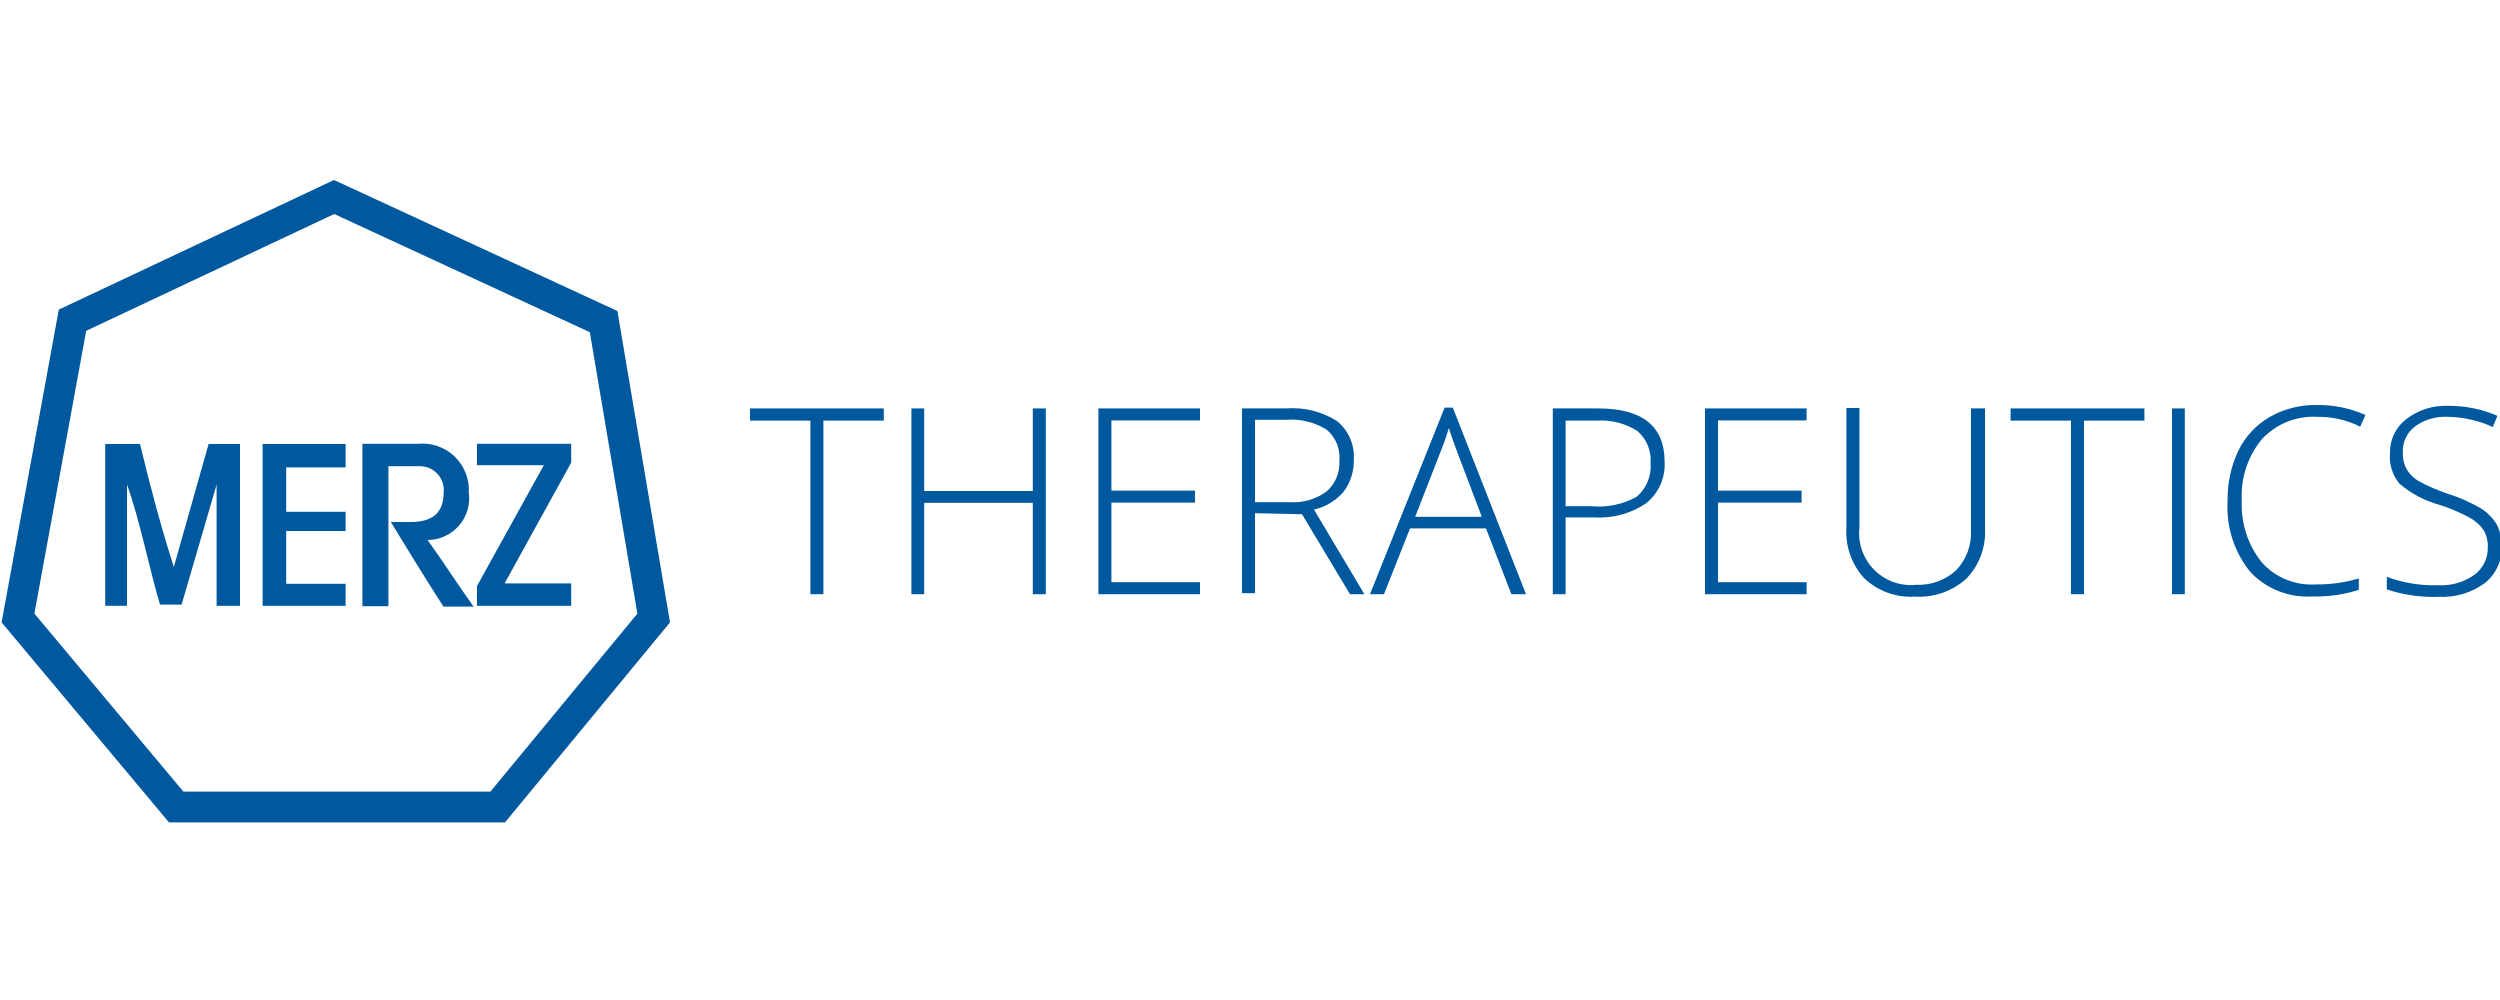
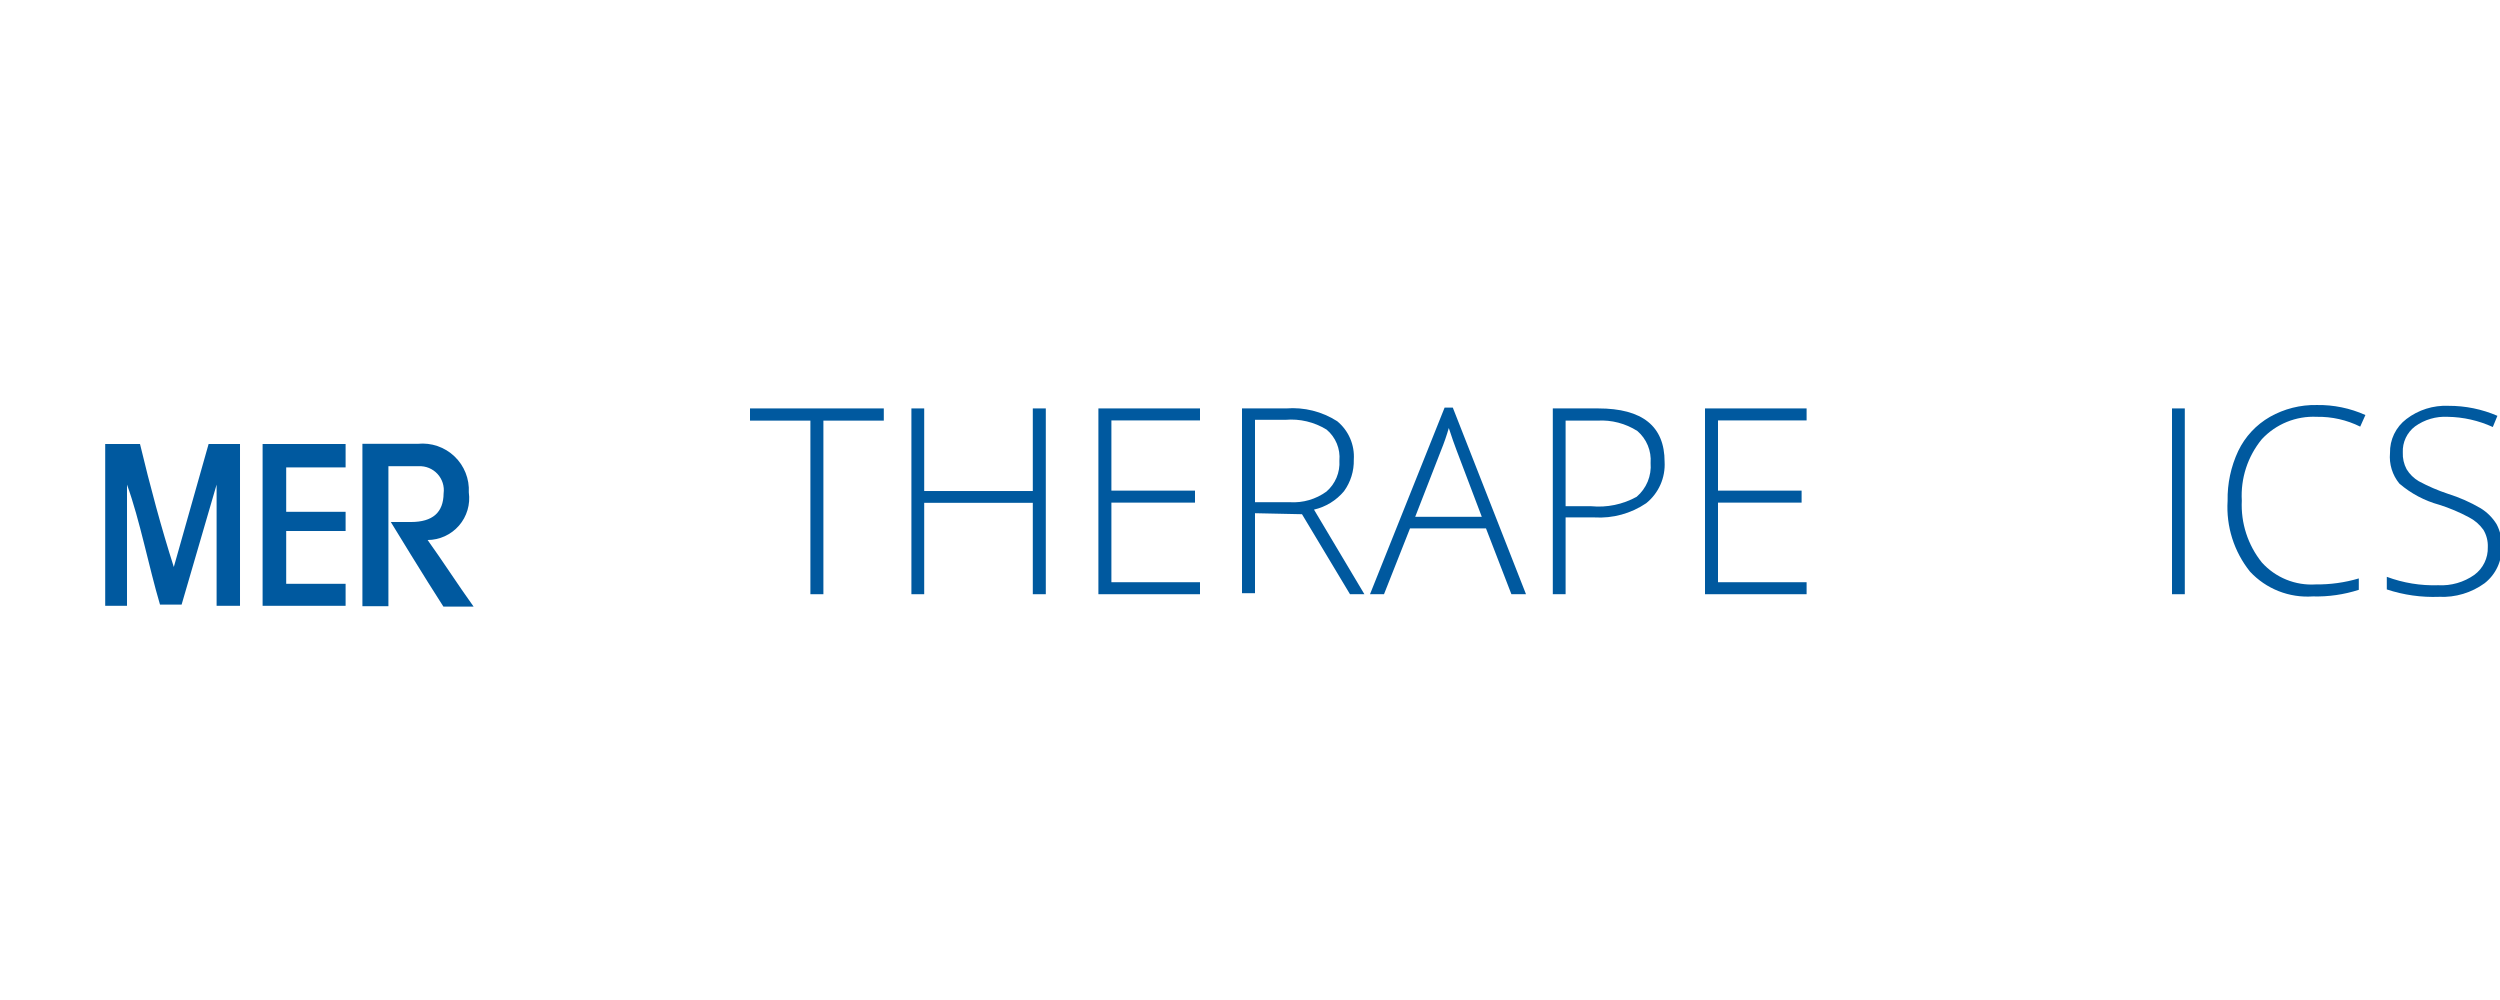
<svg xmlns="http://www.w3.org/2000/svg" width="500" height="200" viewBox="0 0 500 200" fill="none">
  <g clip-path="url(#clip0_35227_5975)">
-     <path d="M6.88 122.72L36.68 158.32H98.08L127.48 122.72L117.96 66.44L66.84 42.8L17.24 66.16L6.88 122.72ZM33.8 164.48L0.32 124.48L11.76 61.92L66.8 36L123.48 62.2L134 124.48L101 164.48H33.8Z" fill="#00599F" />
    <path d="M21.041 88.801H28.001C30.001 97.161 32.281 105.641 34.761 113.401L41.721 88.801H48.001V121.161H43.321V96.921L36.321 120.921H32.001C29.721 113.201 28.001 104.121 25.401 96.921C25.401 96.921 25.401 96.921 25.401 97.601V121.161H21.041V88.801Z" fill="#00599F" />
    <path d="M52.52 88.801H69.12V93.481H57.239V102.361H69.12V106.201H57.239V116.761H69.12V121.161H52.52V88.801Z" fill="#00599F" />
    <path fill-rule="evenodd" clip-rule="evenodd" d="M72.482 88.762H83.562C84.894 88.627 86.239 88.782 87.505 89.216C88.771 89.651 89.928 90.353 90.897 91.277C91.866 92.2 92.624 93.322 93.118 94.566C93.613 95.809 93.833 97.145 93.762 98.482C93.928 99.663 93.839 100.866 93.501 102.009C93.163 103.153 92.585 104.211 91.804 105.113C91.024 106.015 90.059 106.739 88.976 107.237C87.892 107.736 86.715 107.996 85.522 108.002C88.402 112.002 91.642 117.042 94.722 121.322H88.682C85.282 116.082 78.162 104.402 78.162 104.402C78.162 104.402 77.762 104.402 82.162 104.402C86.562 104.402 88.682 102.482 88.722 98.682C88.817 97.983 88.757 97.271 88.546 96.598C88.335 95.925 87.978 95.307 87.5 94.787C87.023 94.268 86.437 93.86 85.784 93.593C85.131 93.326 84.427 93.206 83.722 93.242H77.682V121.242H72.482V88.842V88.762Z" fill="#00599F" />
-     <path d="M95.4 88.762H114.24V92.522L100.92 116.682H114.24V121.162H95.4V117.202L108.76 93.042H95.4V88.762Z" fill="#00599F" />
    <path d="M164.68 118.844H162.08V84.124H150V81.684H176.76V84.124H164.68V118.844Z" fill="#00599F" />
    <path d="M209.161 118.844H206.561V100.564H184.841V118.844H182.281V81.684H184.841V98.204H206.561V81.684H209.161V118.844Z" fill="#00599F" />
    <path d="M240 118.844H219.68V81.684H240V84.084H222.28V98.124H239V100.524H222.28V116.444H240V118.844Z" fill="#00599F" />
    <path d="M251 102.643V118.643H248.4V81.683H257.24C260.828 81.403 264.41 82.302 267.44 84.243C268.564 85.168 269.451 86.346 270.028 87.682C270.606 89.017 270.857 90.471 270.76 91.923C270.818 94.188 270.13 96.409 268.8 98.243C267.255 100.092 265.148 101.384 262.8 101.923L272.88 118.843H270L260.4 102.843L251 102.643ZM251 100.443H258C260.599 100.598 263.171 99.849 265.28 98.323C266.163 97.56 266.856 96.604 267.308 95.528C267.759 94.452 267.955 93.287 267.88 92.123C267.985 90.96 267.807 89.788 267.362 88.709C266.916 87.629 266.216 86.673 265.32 85.923C262.856 84.401 259.966 83.714 257.08 83.963H251V100.443Z" fill="#00599F" />
    <path d="M297.2 105.683H282L276.8 118.843H274L288.92 81.523H290.56L305.2 118.843H302.28L297.2 105.683ZM283.04 103.363H296.36L291.28 89.963C290.88 88.923 290.36 87.443 289.76 85.603C289.333 87.096 288.825 88.565 288.24 90.003L283.04 103.363Z" fill="#00599F" />
    <path d="M332.921 92.364C333.009 93.937 332.721 95.508 332.081 96.948C331.441 98.388 330.467 99.655 329.241 100.644C326.196 102.71 322.553 103.708 318.881 103.484H313.121V118.844H310.561V81.684H319.641C328.481 81.684 332.921 85.244 332.921 92.364ZM313.121 101.244H318.241C321.388 101.547 324.553 100.891 327.321 99.364C328.291 98.541 329.052 97.498 329.539 96.323C330.026 95.147 330.225 93.872 330.121 92.604C330.212 91.405 330.021 90.201 329.563 89.089C329.104 87.978 328.391 86.989 327.481 86.204C325.101 84.682 322.3 83.954 319.481 84.124H313.121V101.404V101.244Z" fill="#00599F" />
    <path d="M361.32 118.844H341V81.684H361.32V84.084H343.6V98.124H360.32V100.524H343.6V116.444H361.32V118.844Z" fill="#00599F" />
-     <path d="M397.001 81.682V105.682C397.106 107.521 396.831 109.363 396.19 111.091C395.55 112.818 394.559 114.395 393.281 115.722C391.887 116.979 390.256 117.946 388.484 118.564C386.712 119.182 384.834 119.44 382.961 119.322C381.121 119.436 379.277 119.172 377.543 118.546C375.809 117.92 374.223 116.945 372.881 115.682C371.632 114.331 370.669 112.742 370.051 111.009C369.432 109.277 369.17 107.438 369.281 105.602V81.602H371.881V105.602C371.723 107.136 371.91 108.686 372.428 110.138C372.946 111.591 373.781 112.909 374.874 113.998C375.966 115.087 377.288 115.917 378.742 116.43C380.196 116.943 381.747 117.124 383.281 116.962C384.743 117.021 386.204 116.79 387.577 116.282C388.95 115.774 390.209 114.999 391.281 114.002C392.28 112.933 393.054 111.674 393.556 110.299C394.058 108.925 394.277 107.463 394.201 106.002V81.682H397.001Z" fill="#00599F" />
-     <path d="M416.801 118.844H414.201V84.124H402.121V81.684H428.881V84.124H416.801V118.844Z" fill="#00599F" />
    <path d="M434.4 118.844V81.684H436.96V118.844H434.4Z" fill="#00599F" />
    <path d="M463.361 83.364C461.311 83.264 459.265 83.613 457.365 84.387C455.465 85.161 453.757 86.341 452.361 87.844C449.533 91.29 448.106 95.674 448.361 100.124C448.143 104.594 449.565 108.989 452.361 112.484C453.711 113.986 455.384 115.162 457.255 115.924C459.126 116.686 461.145 117.014 463.161 116.884C466.071 116.918 468.97 116.513 471.761 115.684V117.964C468.791 118.923 465.68 119.369 462.561 119.284C460.23 119.445 457.892 119.083 455.719 118.225C453.546 117.367 451.592 116.034 450.001 114.324C446.799 110.325 445.201 105.277 445.521 100.164C445.457 96.725 446.183 93.318 447.641 90.204C449.017 87.331 451.235 84.945 454.001 83.364C456.853 81.753 460.085 80.938 463.361 81.004C466.708 80.949 470.027 81.632 473.081 83.004L472.041 85.324C469.346 83.985 466.369 83.313 463.361 83.364Z" fill="#00599F" />
    <path d="M500.321 109.285C500.38 110.694 500.102 112.096 499.51 113.376C498.919 114.656 498.032 115.776 496.921 116.645C494.293 118.559 491.089 119.519 487.841 119.365C484.287 119.505 480.737 119.004 477.361 117.885V115.365C480.646 116.589 484.138 117.16 487.641 117.045C490.22 117.189 492.772 116.456 494.881 114.965C495.739 114.328 496.431 113.494 496.897 112.533C497.364 111.572 497.592 110.513 497.561 109.445C497.615 108.224 497.309 107.014 496.681 105.965C495.928 104.899 494.926 104.034 493.761 103.445C491.882 102.438 489.914 101.608 487.881 100.965C484.934 100.161 482.201 98.713 479.881 96.725C478.471 95.013 477.796 92.813 478.001 90.605C477.97 89.293 478.251 87.992 478.821 86.809C479.392 85.627 480.235 84.597 481.281 83.805C483.684 81.966 486.658 81.031 489.681 81.165C493.051 81.148 496.388 81.829 499.481 83.165L498.561 85.405C495.735 84.109 492.67 83.414 489.561 83.365C487.219 83.235 484.904 83.913 483.001 85.285C482.205 85.891 481.568 86.68 481.143 87.585C480.718 88.491 480.518 89.486 480.561 90.485C480.509 91.653 480.771 92.813 481.321 93.845C481.924 94.835 482.762 95.659 483.761 96.245C485.631 97.253 487.585 98.096 489.601 98.765C491.876 99.477 494.063 100.443 496.121 101.645C497.424 102.446 498.52 103.542 499.321 104.845C500.03 106.186 500.375 107.689 500.321 109.205V109.285Z" fill="#00599F" />
  </g>
  <defs>
    <clipPath id="clip0_35227_5975">
      <rect width="500" height="200" fill="white" />
    </clipPath>
  </defs>
</svg>